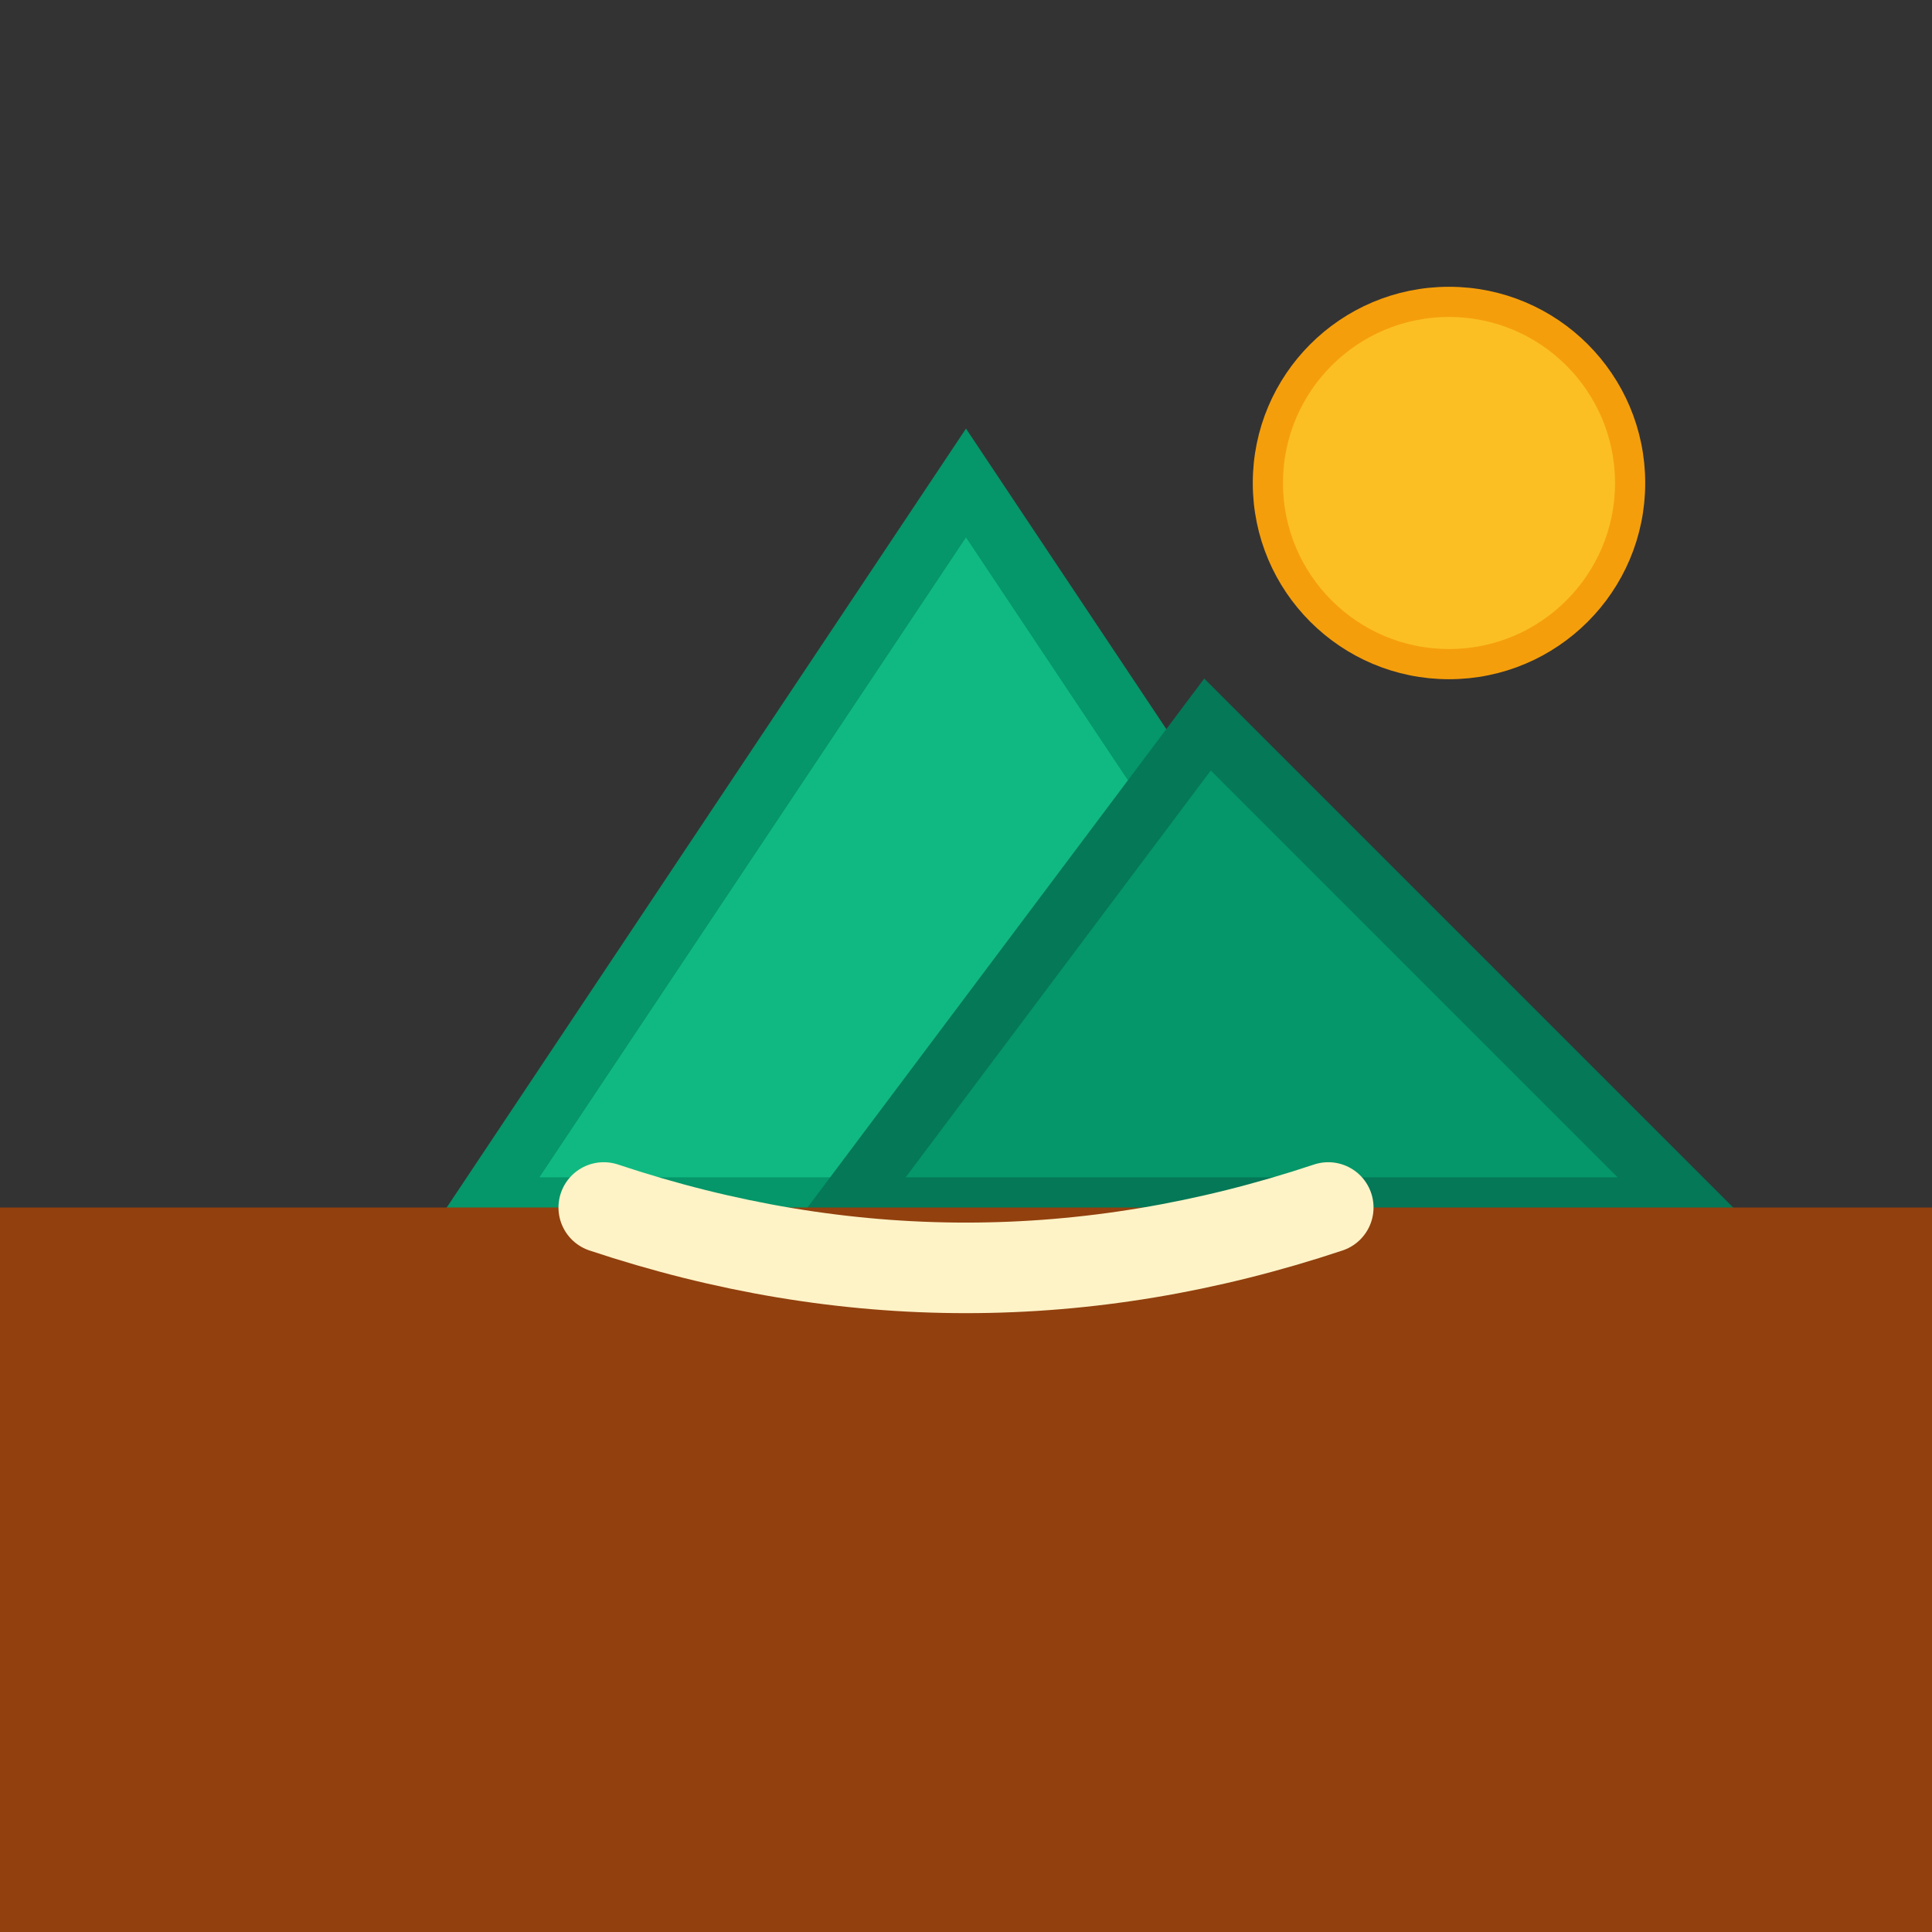
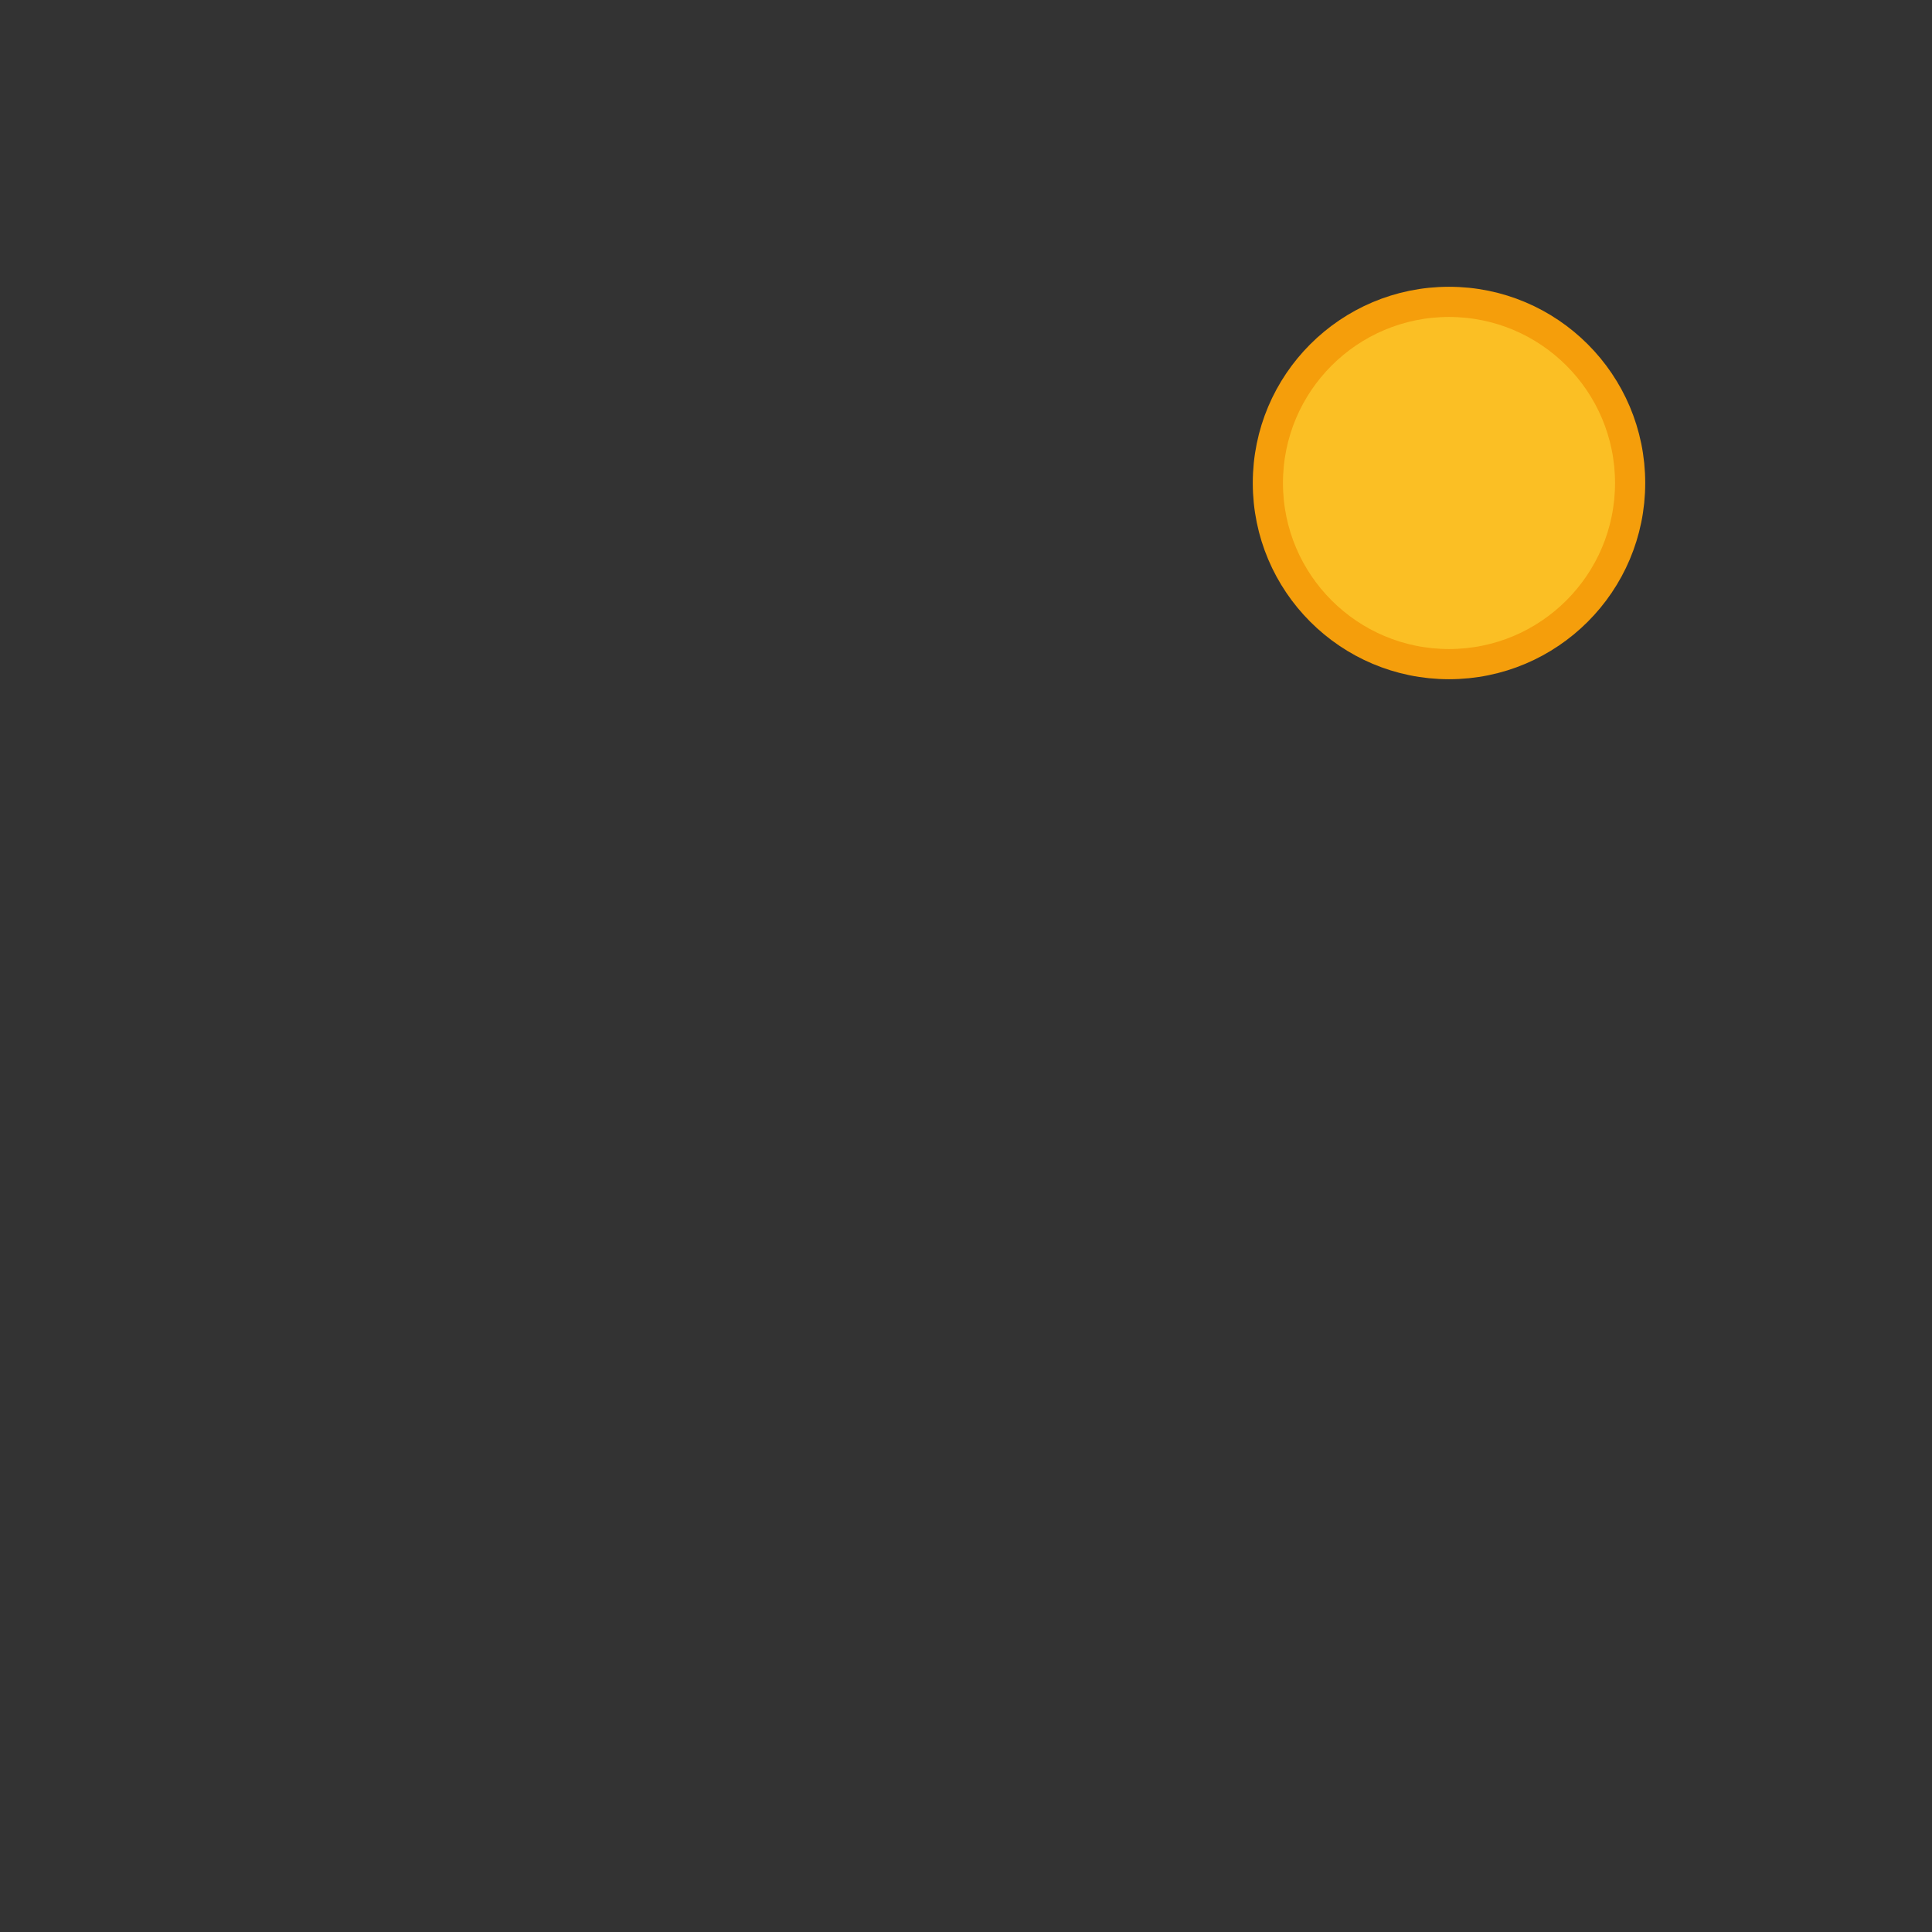
<svg xmlns="http://www.w3.org/2000/svg" viewBox="0 0 32 32">
  <rect x="0" y="0" width="32" height="32" fill="#333333" stroke="none" />
-   <path d="M8 20 L16 8 L24 20 Z" fill="#10b981" stroke="#059669" stroke-width="1" />
-   <path d="M14 20 L20 12 L28 20 Z" fill="#059669" stroke="#047857" stroke-width="1" />
  <circle cx="24" cy="8" r="3" fill="#fbbf24" stroke="#f59e0b" stroke-width="0.5" />
-   <rect x="0" y="20" width="32" height="12" fill="#92400e" />
-   <path d="M10 20 Q16 22 22 20" stroke="#fef3c7" stroke-width="1.5" fill="none" stroke-linecap="round" />
</svg>